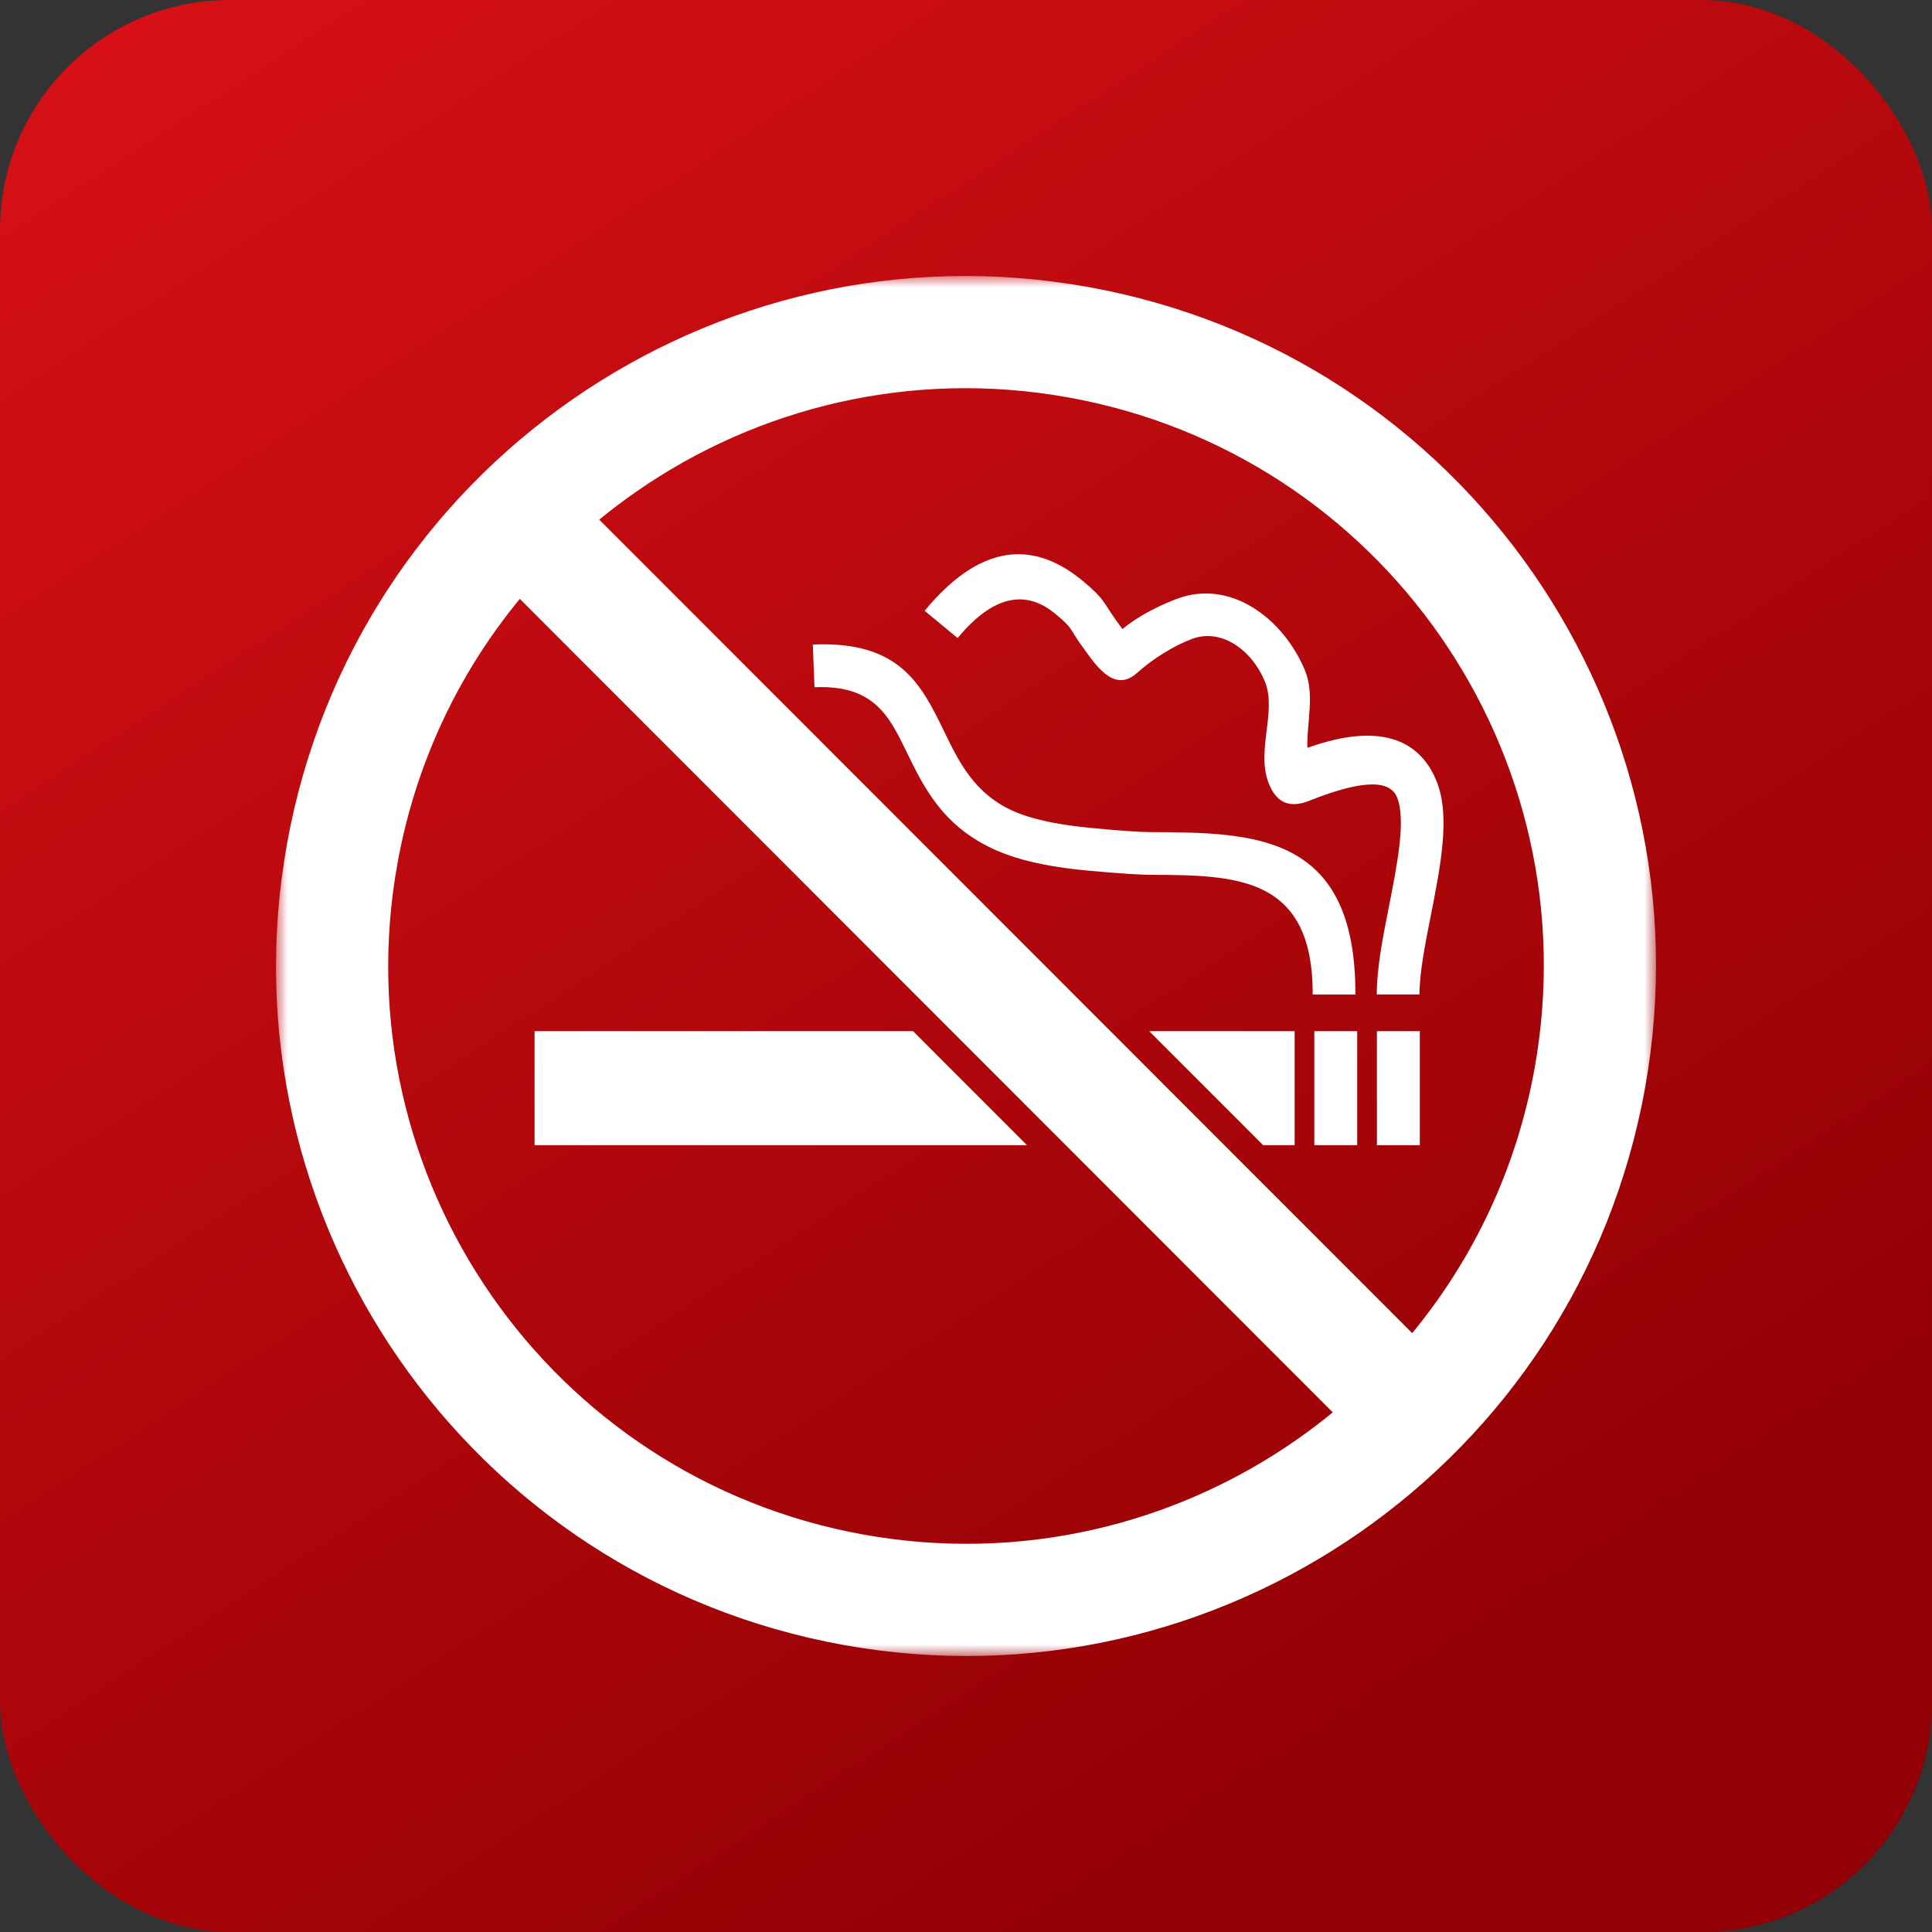
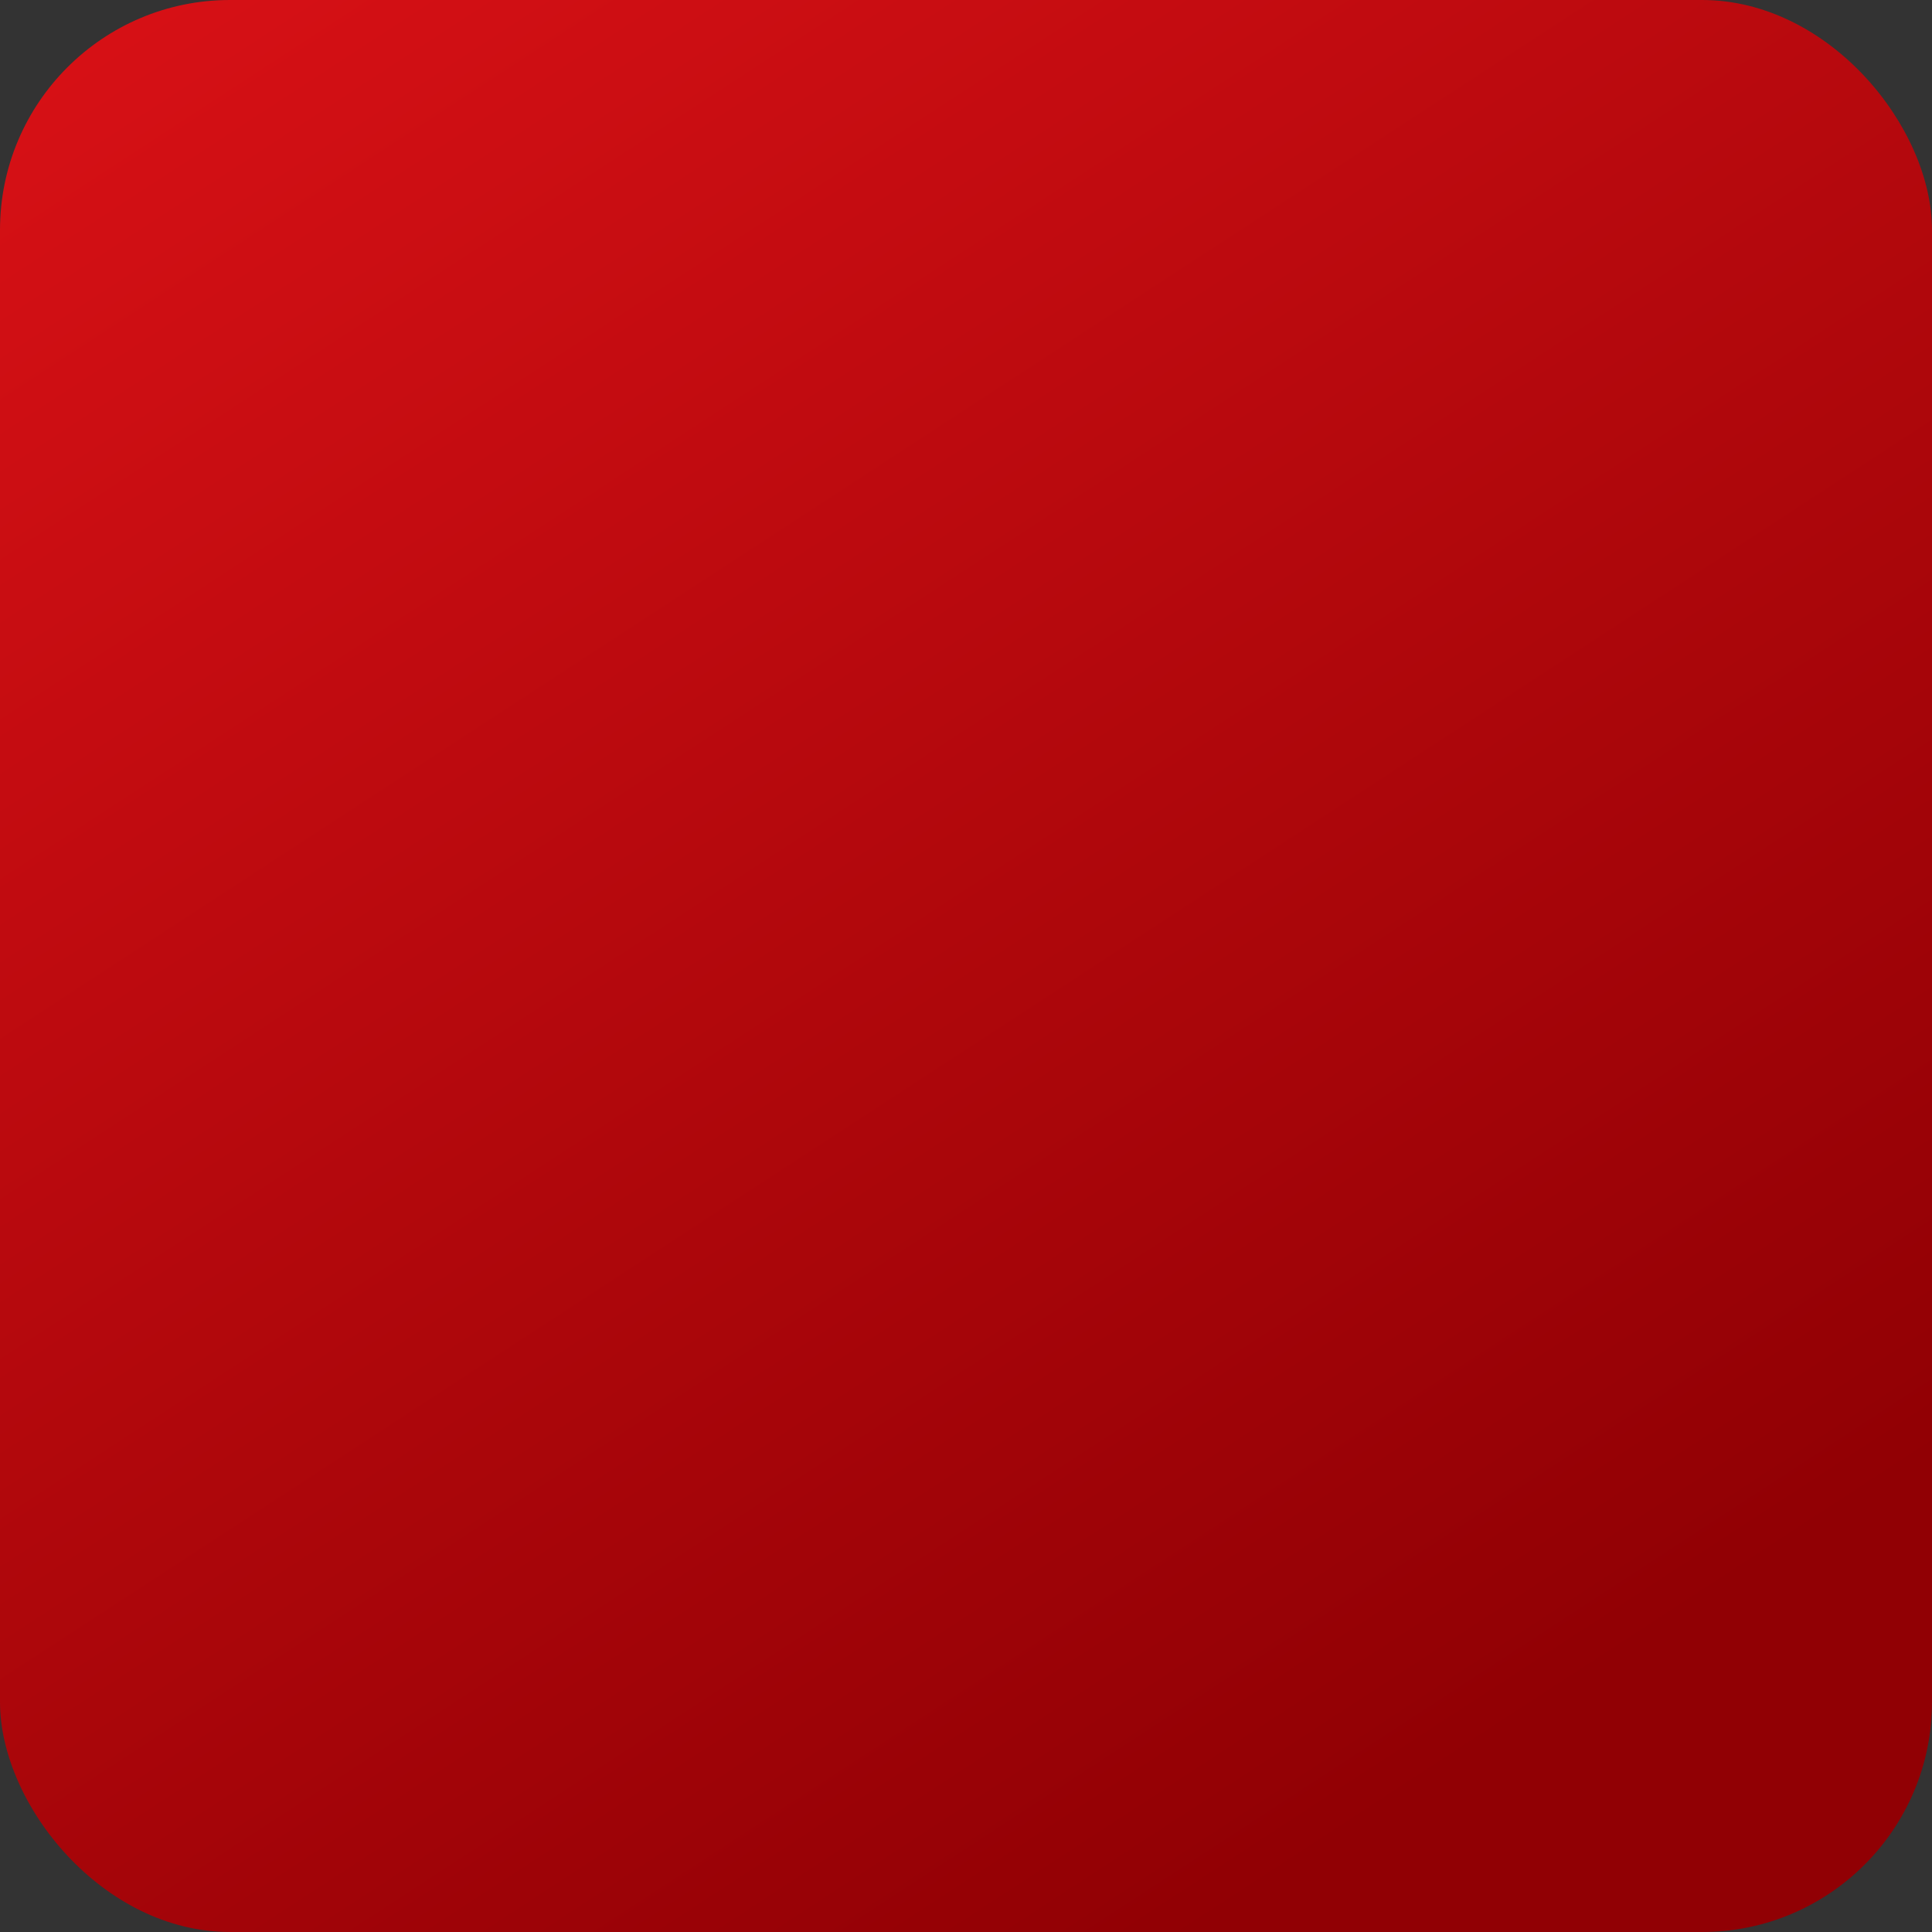
<svg xmlns="http://www.w3.org/2000/svg" width="84" height="84" viewBox="0 0 84 84" fill="none">
  <rect x="0" y="0" width="84" height="84" fill="#333333" stroke="none" />
  <rect width="84" height="84" rx="10" fill="url(#paint0_linear_77_64)" />
  <mask id="mask0_77_64" style="mask-type:luminance" maskUnits="userSpaceOnUse" x="12" y="12" width="60" height="60">
    <path d="M12 12H72V72H12V12Z" fill="white" />
  </mask>
  <g mask="url(#mask0_77_64)">
-     <path fill-rule="evenodd" clip-rule="evenodd" d="M26.054 22.594L61.4 57.962C64.047 54.75 65.932 50.835 66.722 46.448C67.95 39.623 66.294 32.944 62.626 27.666C58.956 22.387 53.274 18.507 46.449 17.279C39.623 16.051 32.944 17.706 27.666 21.375C27.113 21.759 26.575 22.166 26.054 22.594ZM57.946 61.407L22.601 26.038C19.953 29.25 18.068 33.165 17.279 37.552C16.051 44.377 17.706 51.056 21.375 56.335C25.044 61.614 30.727 65.493 37.552 66.722C44.378 67.949 51.056 66.294 56.335 62.625C56.888 62.241 57.425 61.834 57.946 61.407ZM71.522 47.312C70.055 55.462 65.422 62.248 59.118 66.63C52.814 71.011 44.84 72.988 36.689 71.522C28.538 70.055 21.752 65.422 17.371 59.118C12.99 52.815 11.013 44.839 12.479 36.689C13.946 28.538 18.578 21.752 24.882 17.371C31.187 12.989 39.162 11.012 47.312 12.479C55.463 13.945 62.249 18.578 66.63 24.882C71.011 31.186 72.988 39.161 71.522 47.312Z" fill="white" />
-   </g>
-   <path fill-rule="evenodd" clip-rule="evenodd" d="M39.698 44.834L44.652 49.791H23.243V44.834H39.698ZM61.731 44.834H59.866V49.791H61.731V44.834ZM59.009 44.834H57.145V49.791H59.009V44.834ZM49.966 44.834H56.288V49.791H54.92L49.966 44.834ZM57.074 43.238C57.087 38.074 53.728 38.051 50.001 38.035C49.192 38.031 47.194 37.849 46.791 37.801C45.433 37.644 44.287 37.39 43.384 37.001C41.015 35.982 40.179 34.261 39.405 32.668C38.663 31.141 37.996 29.769 35.413 29.879L35.34 28.023C39.136 27.86 40.056 29.753 41.079 31.86C41.706 33.15 42.383 34.544 44.12 35.291C44.85 35.605 45.822 35.815 47.003 35.953C47.272 35.985 49.181 36.175 50.008 36.179C54.53 36.199 58.948 36.226 58.93 43.238H57.074ZM59.86 43.236C59.859 42.102 60.12 40.774 60.386 39.428C60.754 37.559 61.131 35.649 60.747 34.68C60.465 33.969 59.445 33.817 56.941 34.808V34.812C56.015 35.179 55.479 34.854 55.164 34.061C54.596 32.626 55.537 30.926 54.986 29.608C54.427 28.267 53.101 27.29 51.81 27.784C51.021 28.086 50.133 28.634 49.447 29.25C48.838 29.796 48.288 29.61 47.711 28.966C47.494 28.724 47.267 28.407 47.002 28.035C46.489 27.319 46.67 27.337 45.884 26.687C44.81 25.799 43.393 25.617 41.636 27.742L40.201 26.555C42.91 23.28 45.248 23.746 47.07 25.252C48.035 26.05 47.939 26.15 48.516 26.957C48.617 27.1 48.713 27.234 48.8 27.352C49.447 26.811 50.331 26.356 51.148 26.044C53.474 25.154 55.771 26.858 56.729 29.127C57.178 30.19 56.808 31.408 56.843 32.515C60.244 31.3 61.819 32.345 62.472 33.996C63.062 35.483 62.633 37.657 62.213 39.785C61.962 41.056 61.715 42.309 61.716 43.236H59.86Z" fill="white" />
+     </g>
  <defs>
    <linearGradient id="paint0_linear_77_64" x1="0" y1="0" x2="54.069" y2="82.931" gradientUnits="userSpaceOnUse">
      <stop stop-color="#D91116" />
      <stop offset="1" stop-color="#910004" />
    </linearGradient>
  </defs>
</svg>